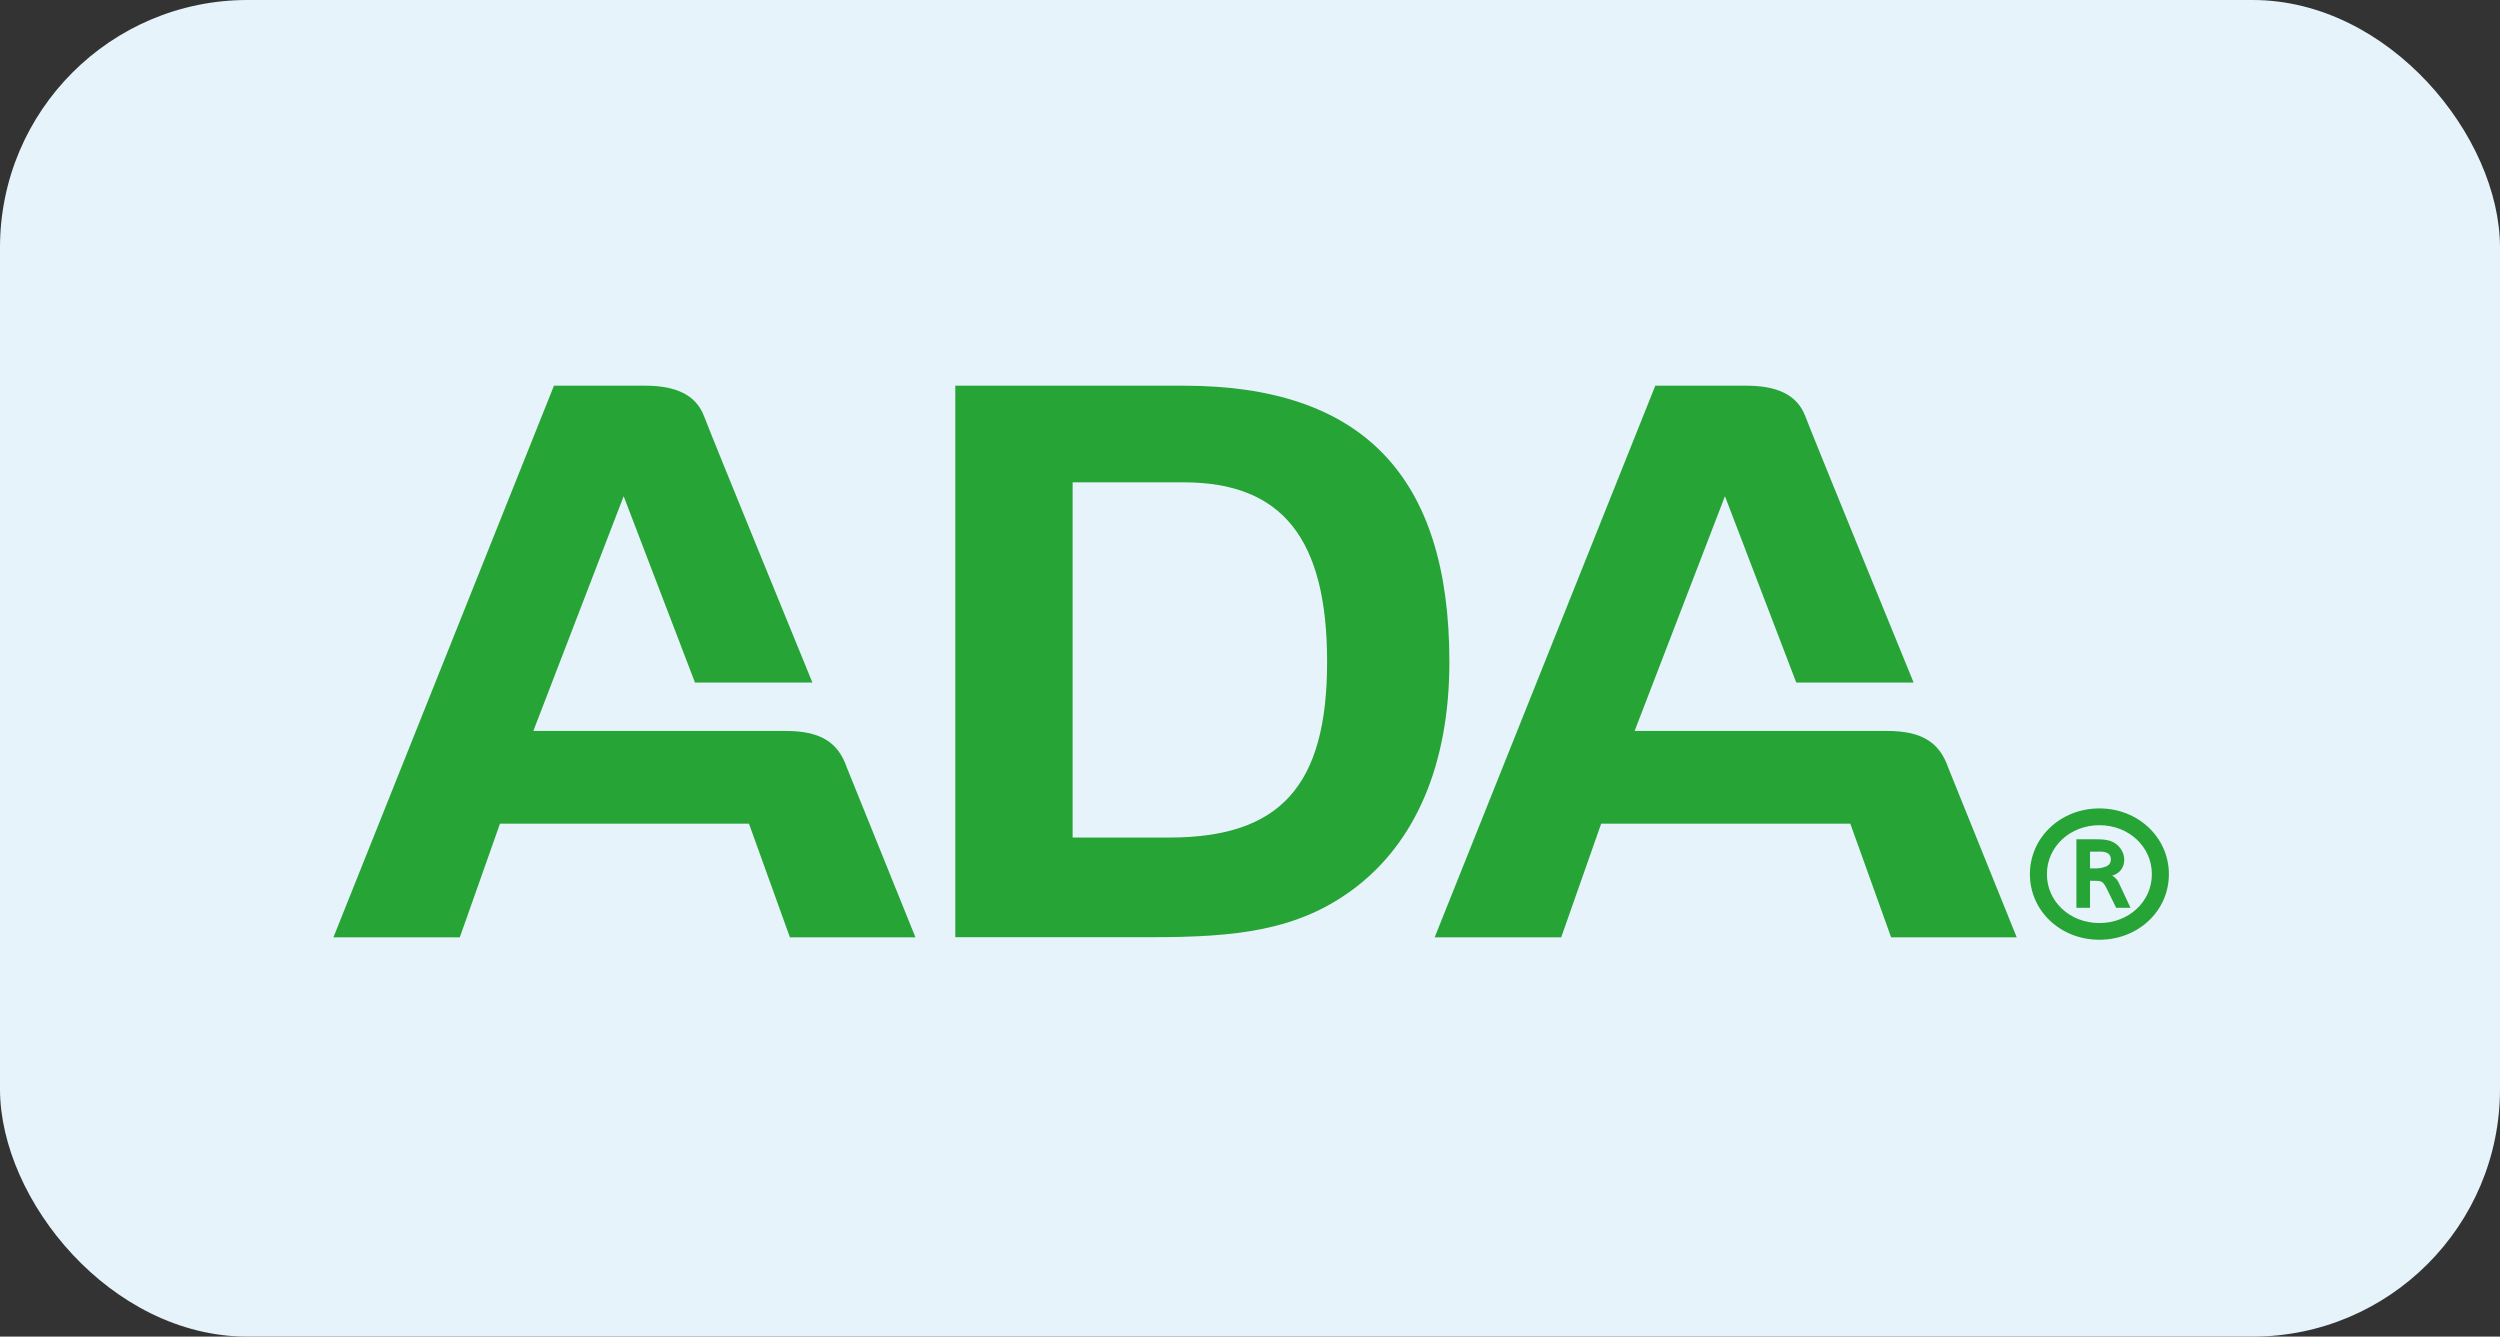
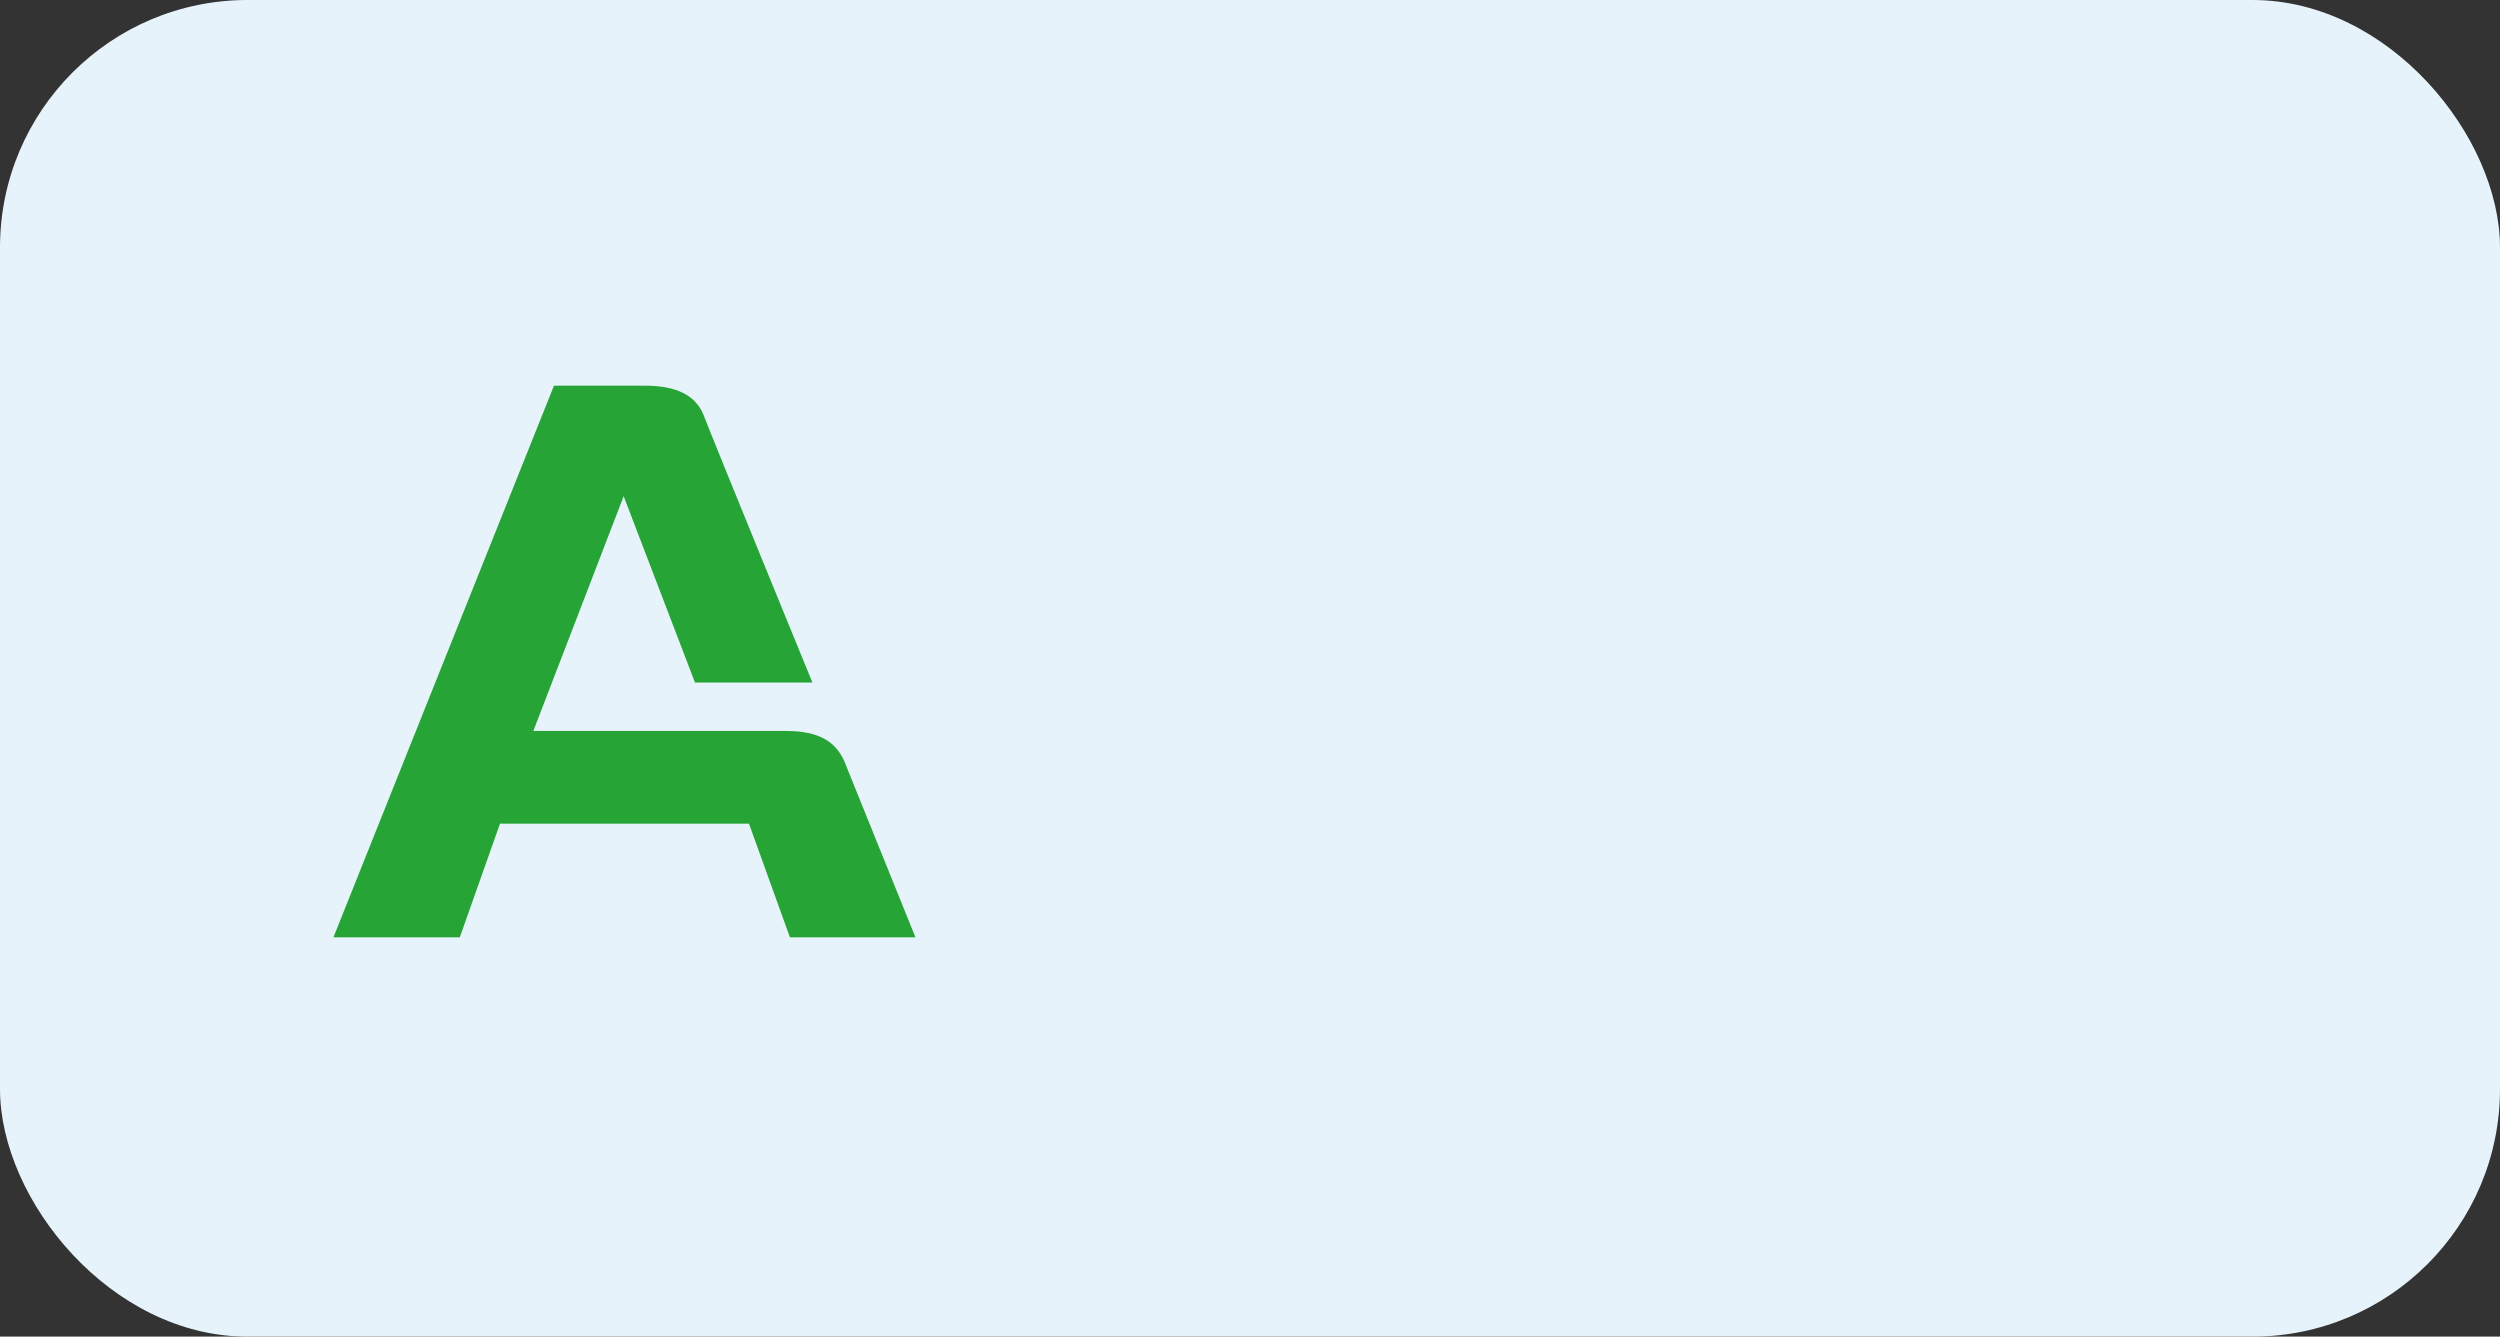
<svg xmlns="http://www.w3.org/2000/svg" width="101" height="54" viewBox="0 0 101 54" fill="none">
  <rect x="0" y="0" width="101" height="54" fill="#333333" stroke="none" />
  <rect width="101" height="54" rx="10" fill="#E6F3FA" />
  <path d="M36.984 37.867H31.912L30.258 33.275H20.2L18.576 37.867H13.471L22.38 15.582H26.065C27.309 15.582 28.113 15.954 28.44 16.805C28.762 17.665 32.821 27.574 32.821 27.574H28.077L25.196 20.047L21.547 29.53H31.738C33.101 29.53 33.855 29.954 34.216 31.017L36.984 37.867Z" fill="#27A436" />
-   <path d="M81.475 37.867H76.401L74.752 33.275H64.688L63.073 37.867H57.961L66.874 15.582H70.555C71.801 15.582 72.603 15.954 72.93 16.805C73.254 17.665 77.31 27.574 77.31 27.574H72.569L69.688 20.047L66.039 29.53H76.23C77.593 29.53 78.346 29.954 78.71 31.017L81.475 37.867Z" fill="#27A436" />
-   <path d="M38.594 15.582H47.82C55.021 15.582 58.555 19.211 58.555 26.738C58.555 30.893 57.182 34.024 54.726 35.882C52.438 37.616 49.884 37.863 46.513 37.863H38.594V15.582ZM47.233 33.837C51.718 33.837 53.615 31.756 53.615 26.738C53.615 21.778 51.813 19.486 47.82 19.486H43.334V33.837L47.233 33.837Z" fill="#27A436" />
-   <path d="M84.816 37.966C83.246 37.966 82.008 36.805 82.008 35.317C82.008 33.835 83.246 32.66 84.816 32.66C86.383 32.66 87.623 33.835 87.623 35.317C87.623 36.805 86.383 37.966 84.816 37.966ZM84.816 33.338C83.635 33.338 82.695 34.2 82.695 35.317C82.695 36.435 83.635 37.291 84.816 37.291C85.996 37.291 86.935 36.435 86.935 35.317C86.935 34.2 85.996 33.338 84.816 33.338ZM85.492 36.674L85.143 35.962C84.953 35.585 84.931 35.585 84.542 35.585H84.437V36.674H83.887V33.906H84.615C84.992 33.906 85.292 33.918 85.544 34.142C85.716 34.299 85.82 34.51 85.82 34.736C85.82 35.009 85.669 35.282 85.329 35.377C85.48 35.452 85.58 35.605 85.615 35.699L86.072 36.674H85.492V36.674ZM85.056 34.428C84.931 34.396 84.782 34.407 84.641 34.407H84.437V35.084C84.615 35.084 84.792 35.095 84.964 35.046C85.143 34.998 85.278 34.927 85.278 34.714C85.278 34.545 85.177 34.463 85.056 34.428Z" fill="#27A436" />
</svg>